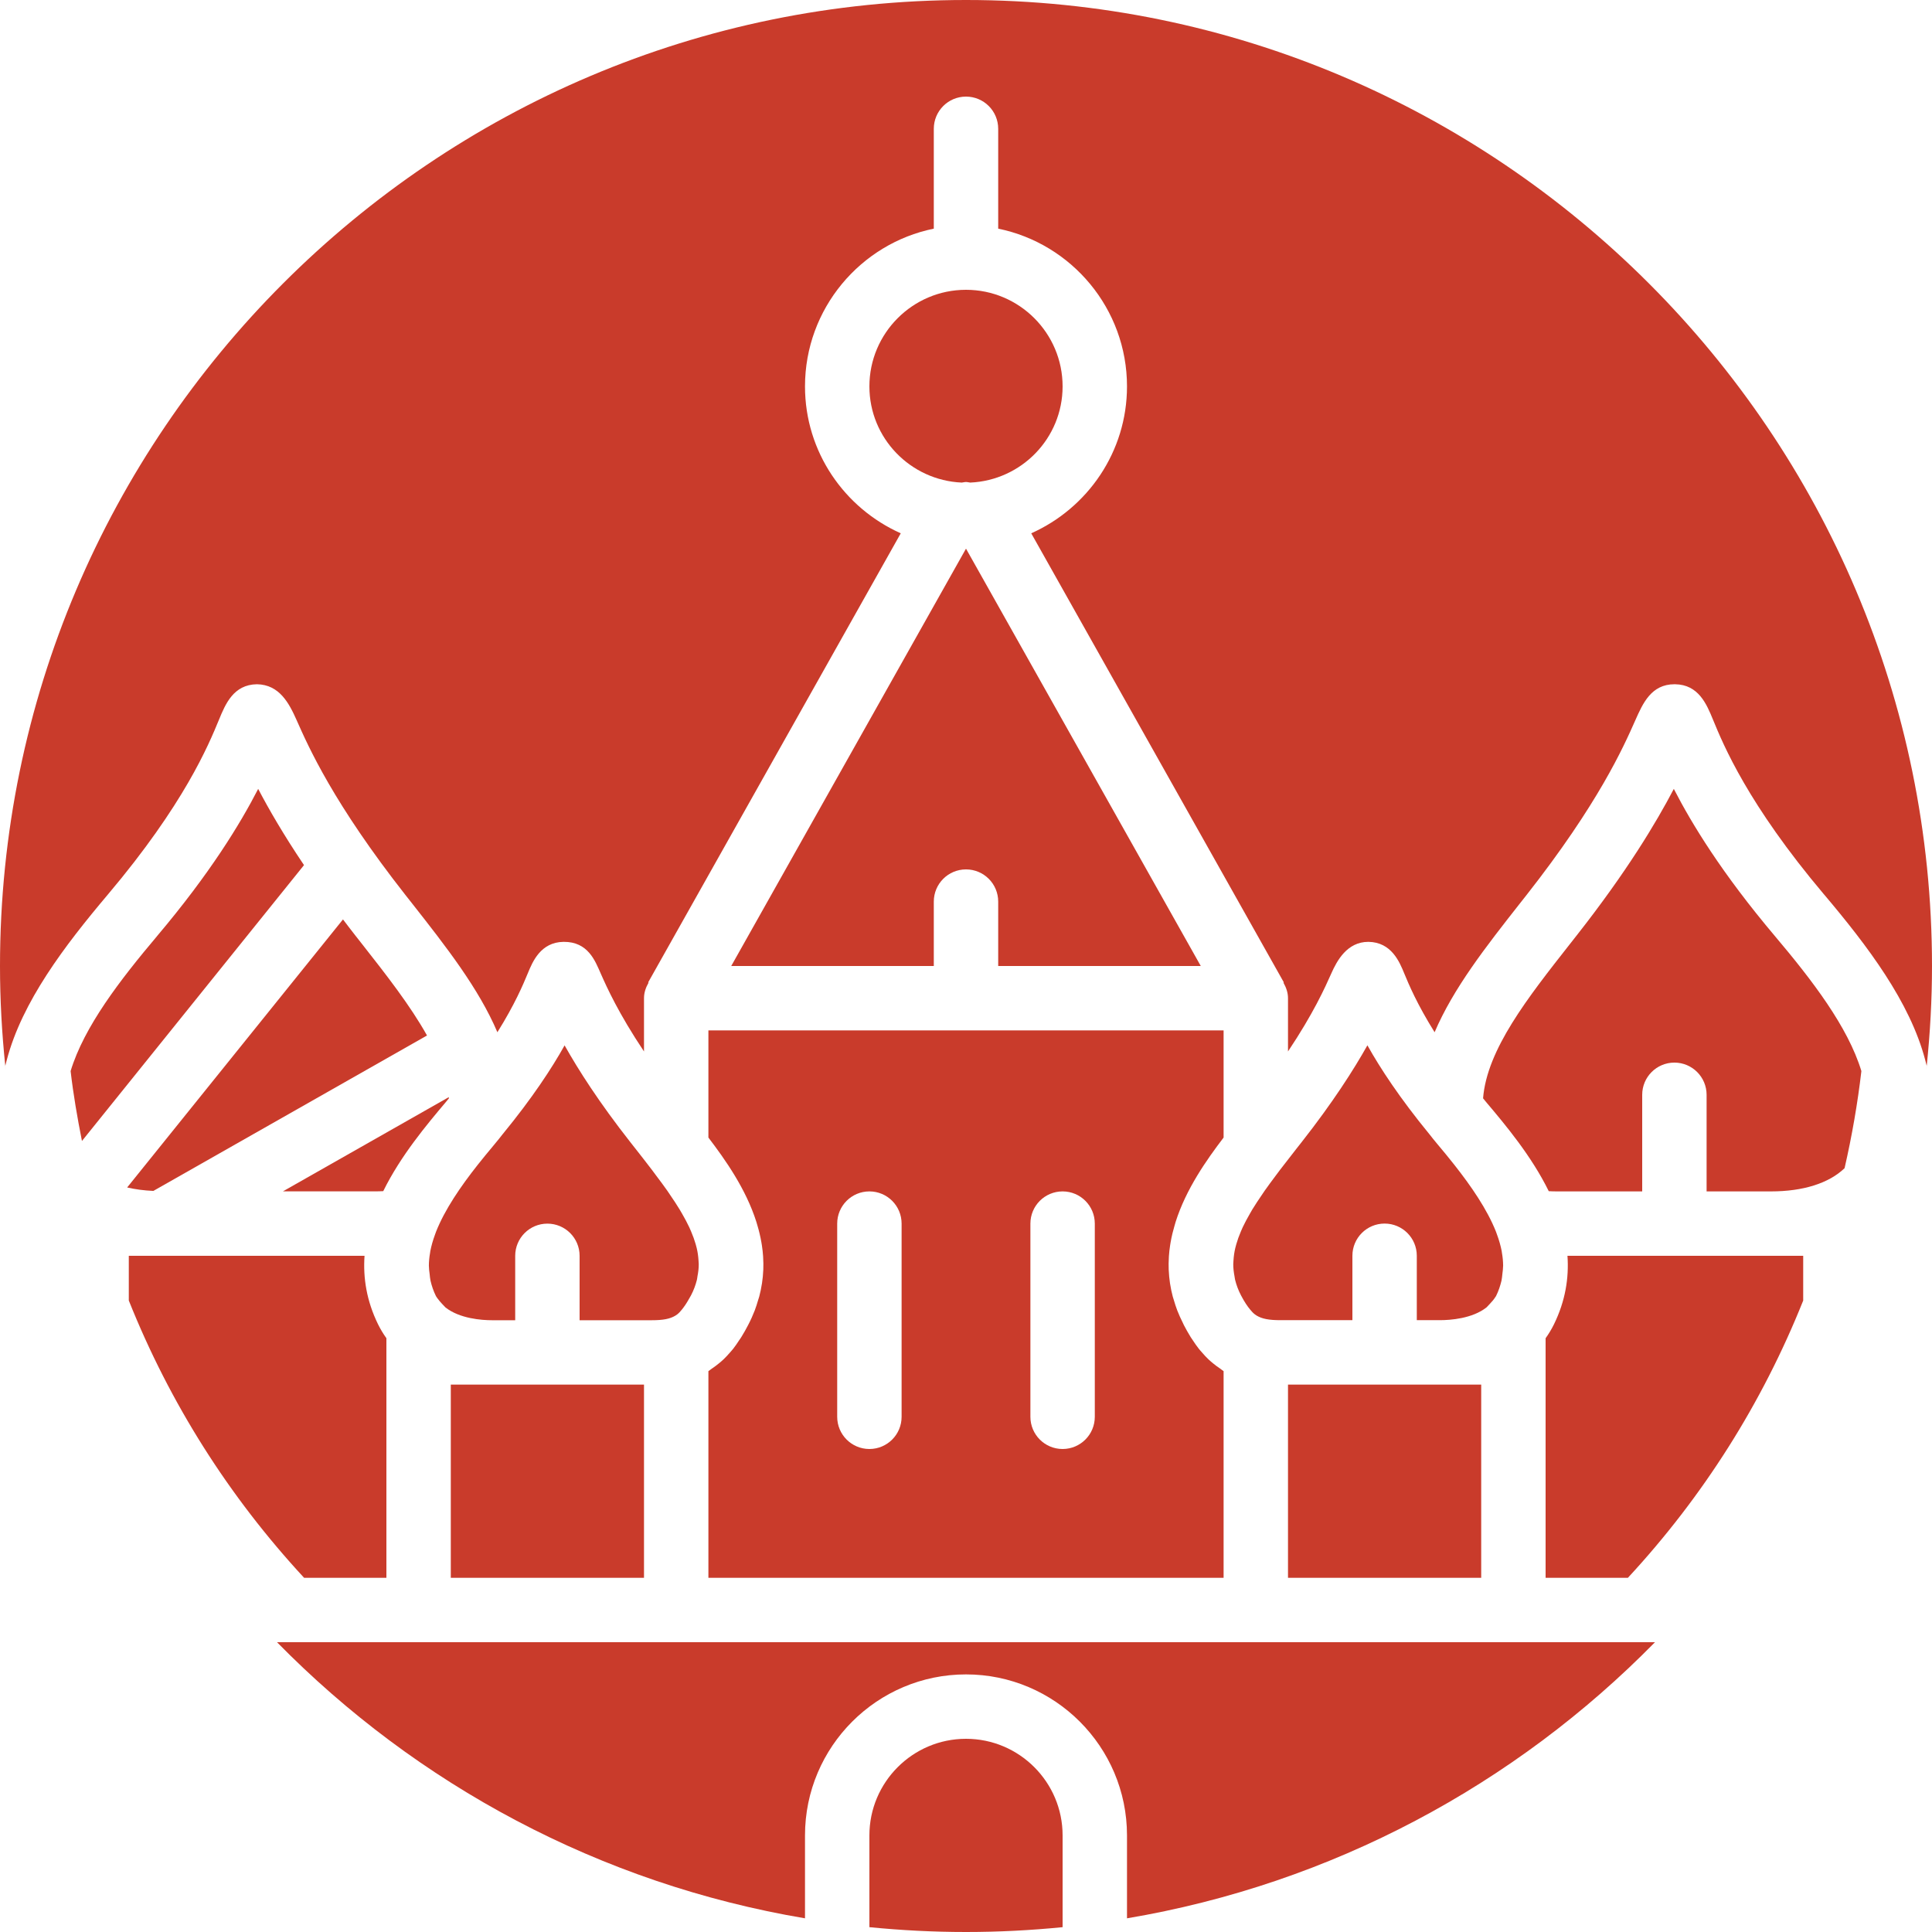
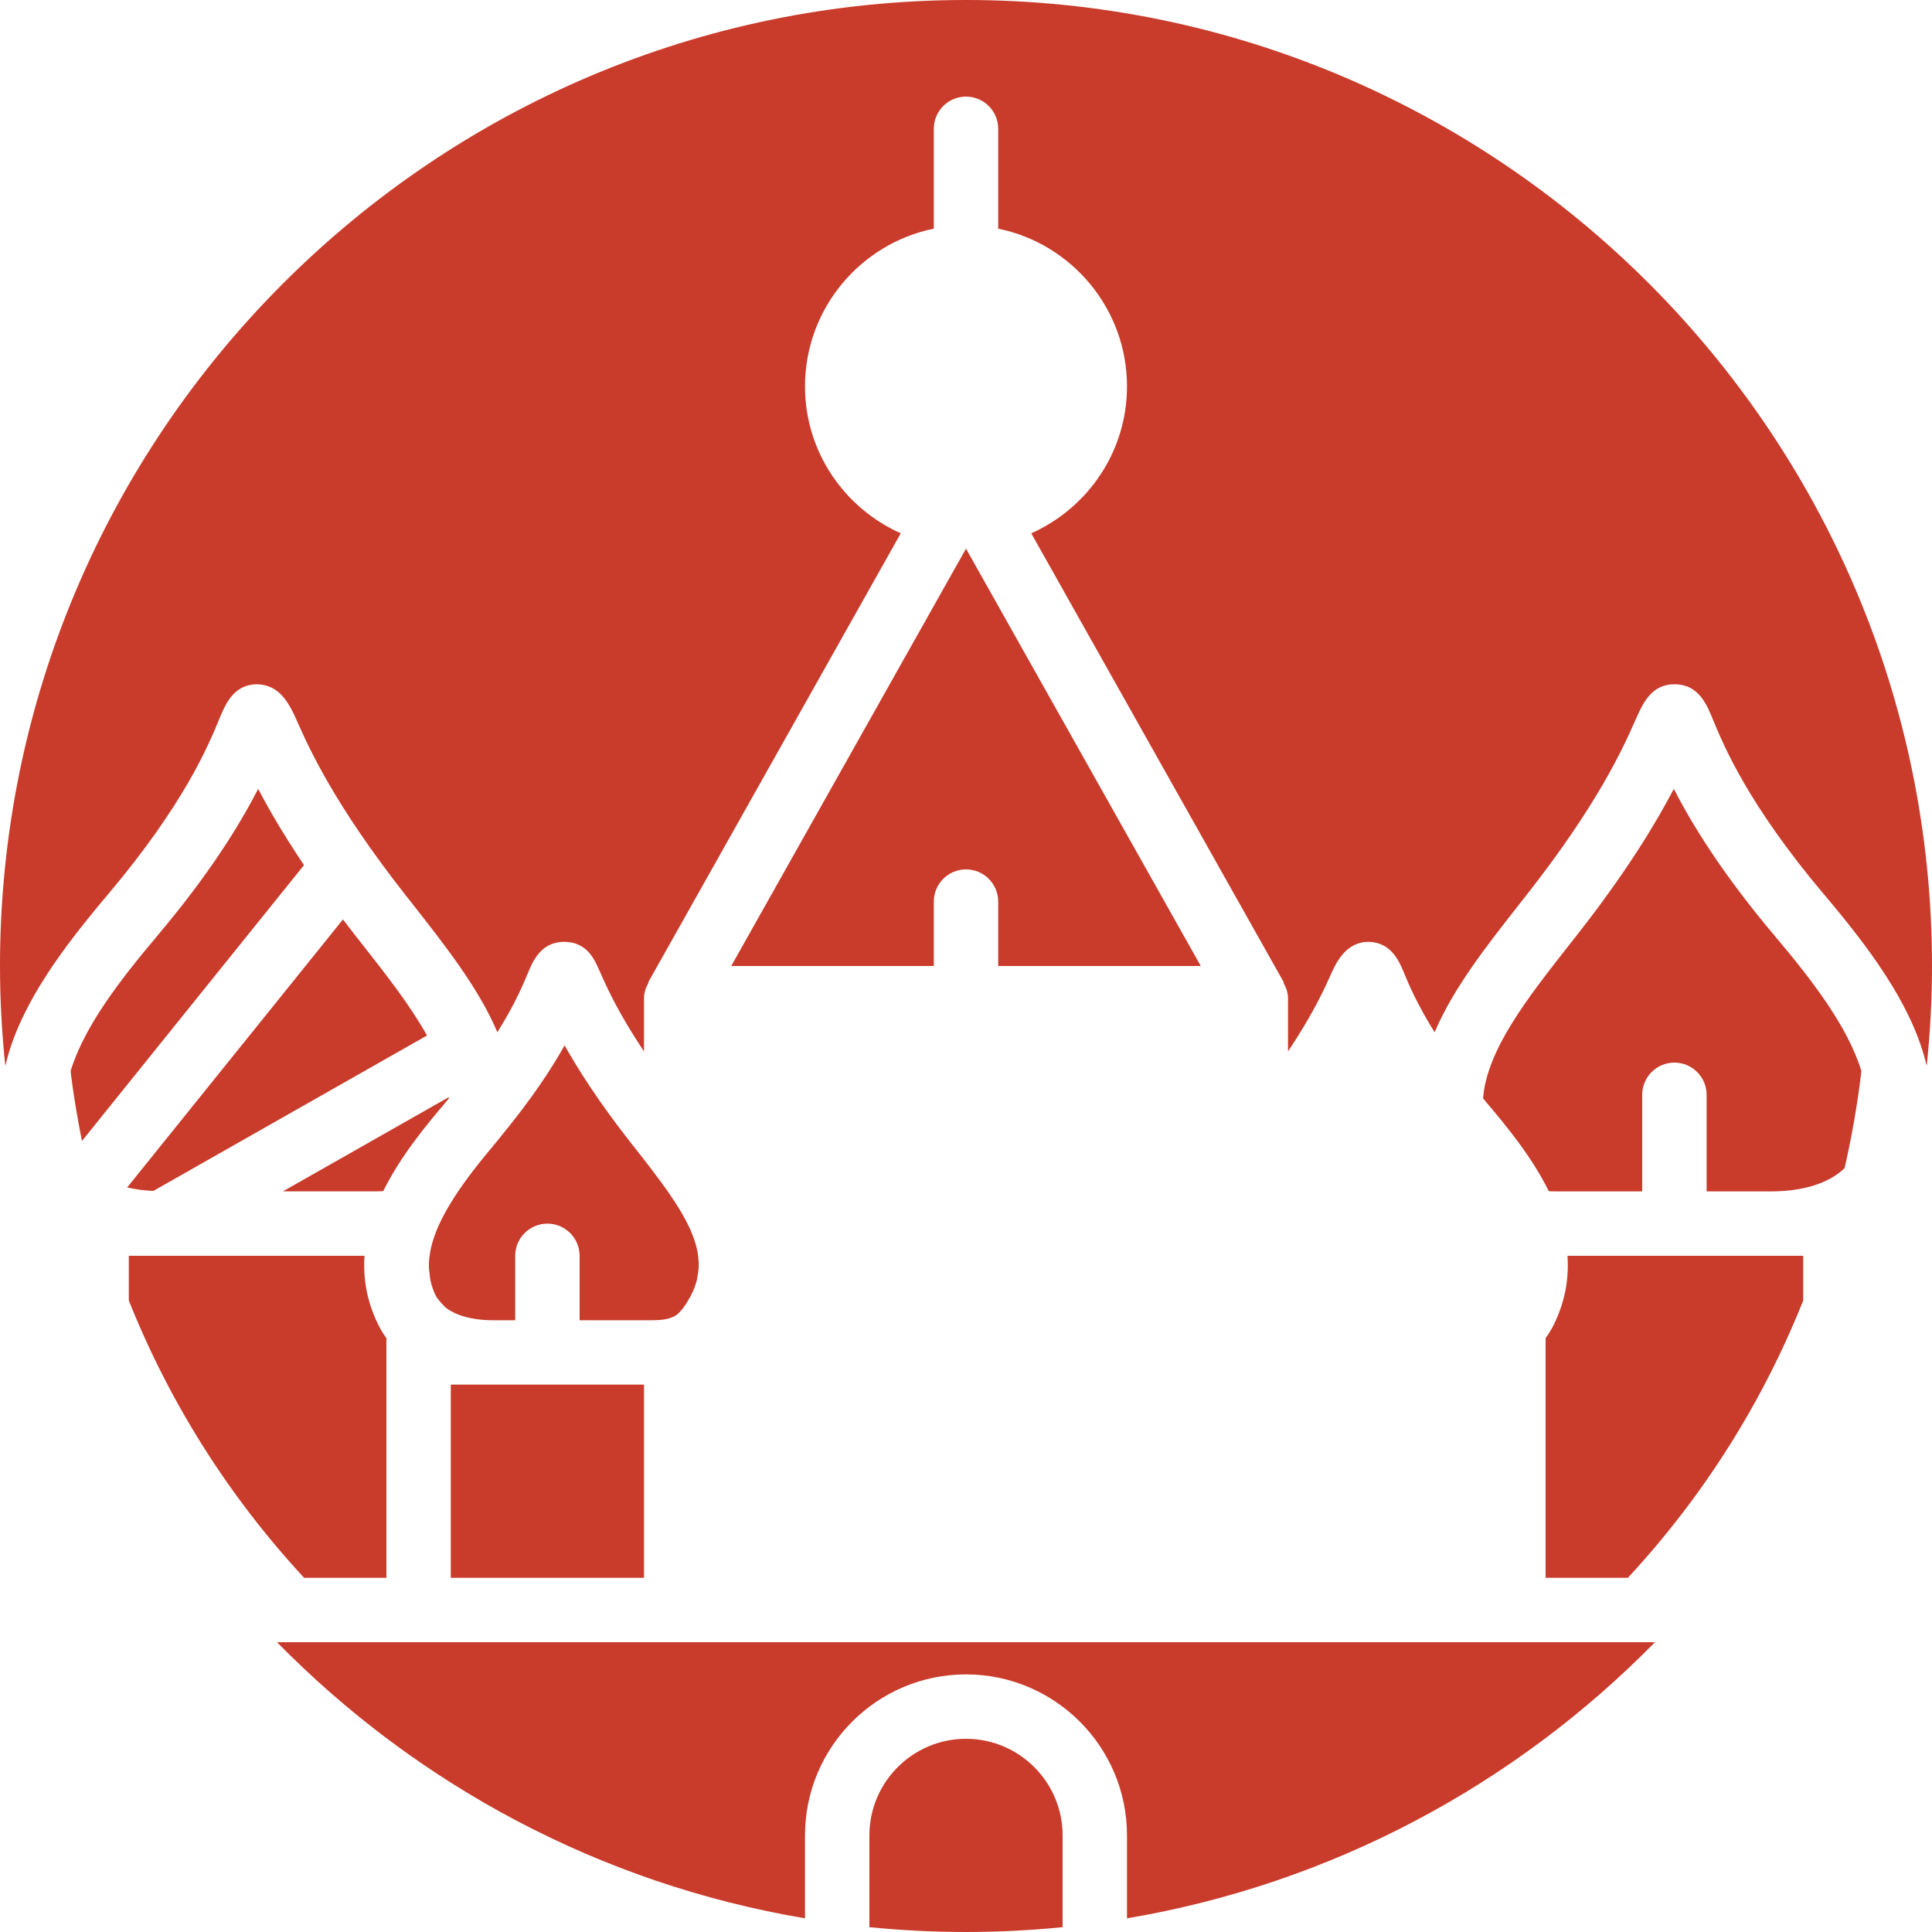
<svg xmlns="http://www.w3.org/2000/svg" width="60" height="60" viewBox="0 0 60 60" fill="none">
  <g clip-path="url(#clip0_538_665)">
    <path d="M20.975 40.858C20.994 40.846 21.012 40.834 21.031 40.82C21.083 40.781 21.129 40.728 21.174 40.673C21.248 40.584 21.329 40.464 21.422 40.295C21.435 40.269 21.447 40.255 21.461 40.227C21.545 40.066 21.603 39.906 21.643 39.746C21.652 39.711 21.654 39.676 21.66 39.639C21.685 39.513 21.701 39.386 21.7 39.257C21.7 39.219 21.695 39.181 21.693 39.142C21.685 39.016 21.668 38.889 21.637 38.76C21.628 38.719 21.616 38.678 21.604 38.636C21.567 38.509 21.521 38.379 21.464 38.247C21.445 38.202 21.426 38.157 21.405 38.112C21.342 37.979 21.27 37.843 21.19 37.705C21.163 37.658 21.137 37.612 21.108 37.564C21.02 37.418 20.921 37.269 20.816 37.116C20.785 37.071 20.758 37.028 20.726 36.982C20.618 36.829 20.499 36.668 20.376 36.506C20.332 36.447 20.292 36.392 20.246 36.331C20.089 36.125 19.924 35.914 19.749 35.691L19.579 35.475C18.604 34.234 17.963 33.228 17.534 32.465C17.134 33.182 16.523 34.11 15.618 35.214L15.608 35.226C15.538 35.315 15.469 35.405 15.387 35.501C15.367 35.525 15.346 35.551 15.326 35.575C15.153 35.781 14.988 35.983 14.834 36.177C14.308 36.843 13.815 37.561 13.541 38.254L13.508 38.346C13.443 38.523 13.396 38.69 13.364 38.853C13.36 38.872 13.359 38.891 13.356 38.911C13.332 39.046 13.32 39.176 13.319 39.303C13.32 39.393 13.331 39.481 13.343 39.569C13.351 39.636 13.354 39.704 13.369 39.769C13.406 39.931 13.46 40.091 13.538 40.25C13.551 40.277 13.572 40.298 13.587 40.323C13.627 40.378 13.675 40.435 13.726 40.489L13.834 40.603C14.274 40.951 14.957 41.001 15.282 41.001H16V39.001C16 38.449 16.447 38.001 17 38.001C17.553 38.001 18 38.449 18 39.001V41.001H20.236C20.589 41.001 20.806 40.961 20.975 40.858Z" fill="#C93B2B" />
    <path d="M8.786 36.999H11.643C11.733 36.999 11.819 36.996 11.902 36.992C12.443 35.893 13.246 34.936 13.859 34.21C13.889 34.174 13.912 34.143 13.942 34.108C13.941 34.097 13.937 34.085 13.936 34.074L8.786 36.999Z" fill="#C93B2B" />
    <path d="M13.261 32.158C12.746 31.236 12.005 30.285 11.233 29.304L11.027 29.042C10.895 28.874 10.774 28.714 10.652 28.553L3.949 36.878C4.2 36.936 4.471 36.972 4.763 36.985L13.261 32.158Z" fill="#C93B2B" />
    <path d="M51.982 24.5C51.429 25.557 50.517 27.075 48.972 29.042L48.766 29.304C47.438 30.993 46.179 32.594 46.058 34.109C46.078 34.133 46.094 34.154 46.115 34.179C46.124 34.19 46.133 34.201 46.142 34.212C46.144 34.215 46.147 34.218 46.149 34.221C46.761 34.945 47.56 35.899 48.098 36.993C48.18 36.998 48.266 37 48.357 37H51V34C51 33.448 51.447 33 52 33C52.552 33 53 33.448 53 34V37H55C55.999 37 56.799 36.746 57.285 36.279C57.515 35.274 57.691 34.261 57.807 33.263C57.388 31.883 56.272 30.434 55.12 29.069C53.473 27.119 52.538 25.582 51.982 24.5Z" fill="#C93B2B" />
    <path d="M14 43V49H20V43H15.282H14Z" fill="#C93B2B" />
    <path d="M8.018 24.5C7.461 25.582 6.527 27.119 4.879 29.069H4.88C3.728 30.434 2.612 31.883 2.193 33.263C2.276 33.982 2.401 34.708 2.545 35.434L9.441 26.867C8.803 25.919 8.346 25.126 8.018 24.5Z" fill="#C93B2B" />
    <path d="M29 30V28C29 27.448 29.447 27 30 27C30.553 27 31 27.448 31 28V30H37.291L30 17.039L22.709 30H29Z" fill="#C93B2B" />
-     <path d="M30.133 14.987C31.724 14.916 33 13.609 33 12C33 10.346 31.654 9 30 9C28.346 9 27 10.346 27 12C27 13.609 28.276 14.916 29.867 14.987C29.912 14.983 29.955 14.969 30 14.969C30.045 14.969 30.088 14.983 30.133 14.987Z" fill="#C93B2B" />
-     <path d="M46.274 40.487C46.336 40.422 46.396 40.351 46.436 40.287C46.444 40.273 46.455 40.263 46.462 40.248C46.54 40.09 46.593 39.93 46.631 39.769C46.646 39.701 46.649 39.63 46.658 39.561C46.669 39.475 46.68 39.389 46.681 39.302C46.68 39.175 46.668 39.044 46.644 38.909C46.641 38.889 46.64 38.87 46.636 38.851C46.604 38.688 46.557 38.52 46.492 38.344L46.459 38.252C46.185 37.559 45.692 36.842 45.167 36.176C44.995 35.958 44.811 35.734 44.614 35.5C44.531 35.403 44.462 35.313 44.392 35.224L44.382 35.212C43.477 34.108 42.866 33.18 42.466 32.463C42.037 33.226 41.396 34.232 40.421 35.473L40.251 35.689C40.076 35.912 39.911 36.123 39.754 36.329C39.708 36.389 39.669 36.444 39.624 36.503C39.502 36.666 39.382 36.827 39.274 36.981C39.242 37.026 39.215 37.068 39.185 37.113C39.08 37.266 38.981 37.416 38.892 37.561C38.863 37.61 38.837 37.656 38.81 37.704C38.73 37.842 38.658 37.978 38.595 38.11C38.574 38.155 38.555 38.2 38.536 38.245C38.479 38.377 38.433 38.507 38.396 38.635C38.384 38.676 38.373 38.717 38.363 38.758C38.332 38.887 38.315 39.014 38.307 39.141C38.305 39.179 38.3 39.218 38.3 39.255C38.299 39.383 38.315 39.511 38.339 39.638C38.346 39.673 38.348 39.709 38.357 39.745C38.397 39.905 38.455 40.065 38.539 40.226C38.65 40.439 38.741 40.57 38.827 40.673C38.872 40.727 38.917 40.779 38.969 40.817C38.988 40.832 39.006 40.844 39.025 40.856C39.195 40.959 39.411 40.999 39.763 40.999H42V38.999C42 38.447 42.447 37.999 43 37.999C43.553 37.999 44 38.447 44 38.999V40.999H44.718C45.043 40.999 45.725 40.95 46.165 40.602L46.274 40.487Z" fill="#C93B2B" />
    <path d="M30 54C28.346 54 27 55.346 27 57V59.85C27.987 59.948 28.987 60 30 60C31.013 60 32.013 59.948 33 59.85V57C33 55.346 31.654 54 30 54Z" fill="#C93B2B" />
-     <path d="M0.176 33.229C0.171 33.187 0.168 33.144 0.164 33.102L0.163 33.105L0.176 33.229Z" fill="#C93B2B" />
    <path d="M30 0C13.458 0 0 13.458 0 30C0 31.047 0.058 32.082 0.164 33.101L0.209 32.926C0.684 31.111 2 29.379 3.351 27.779C5.722 24.971 6.477 23.136 6.8 22.353C7 21.866 7.25 21.26 7.979 21.25C8.677 21.261 8.978 21.838 9.212 22.365C9.584 23.205 10.358 24.952 12.6 27.806L12.806 28.067C13.857 29.404 14.866 30.694 15.447 32.057C15.991 31.187 16.249 30.57 16.39 30.23C16.539 29.867 16.789 29.26 17.502 29.25C18.262 29.243 18.481 29.837 18.656 30.233C18.852 30.676 19.209 31.469 20 32.654V31C20 30.821 20.059 30.662 20.142 30.517L20.129 30.51L27.974 16.562C26.226 15.782 25 14.035 25 12C25 9.586 26.721 7.566 29 7.101V4C29 3.448 29.447 3 30 3C30.553 3 31 3.448 31 4V7.101C33.279 7.566 35 9.586 35 12C35 14.034 33.774 15.782 32.026 16.562L39.871 30.51L39.858 30.517C39.94 30.662 40 30.821 40 31V32.654C40.791 31.469 41.147 30.676 41.344 30.233C41.519 29.838 41.834 29.248 42.498 29.25C43.211 29.26 43.461 29.867 43.61 30.23C43.75 30.57 44.009 31.187 44.553 32.057C45.134 30.694 46.143 29.404 47.194 28.067L47.4 27.806C49.642 24.952 50.416 23.205 50.788 22.365C51.02 21.842 51.283 21.25 52.002 21.25H52.02C52.75 21.26 53 21.866 53.2 22.353C53.522 23.136 54.278 24.971 56.648 27.779H56.649C58 29.379 59.315 31.111 59.791 32.926L59.836 33.102C59.942 32.082 60 31.047 60 30C60 13.458 46.542 0 30 0Z" fill="#C93B2B" />
    <path d="M59.824 33.229L59.837 33.105L59.836 33.102C59.832 33.144 59.829 33.187 59.824 33.229Z" fill="#C93B2B" />
    <path d="M46 51H39H38H22H21H14H12H8.603C12.941 55.42 18.633 58.502 25 59.575V57C25 54.243 27.243 52 30 52C32.757 52 35 54.243 35 57V59.575C41.367 58.502 47.059 55.42 51.397 51H48H46Z" fill="#C93B2B" />
    <path d="M12 49V41.559C11.903 41.424 11.816 41.28 11.741 41.128C11.384 40.399 11.273 39.685 11.321 39H5H4V40.389C5.275 43.579 7.105 46.472 9.444 49H12Z" fill="#C93B2B" />
-     <path d="M40 49H46V43H44.718H40V49Z" fill="#C93B2B" />
-     <path d="M23.704 39.442C23.698 39.577 23.686 39.712 23.665 39.849C23.664 39.858 23.662 39.867 23.66 39.877C23.639 40.006 23.614 40.137 23.578 40.269C23.569 40.305 23.554 40.343 23.543 40.38C23.511 40.486 23.48 40.593 23.438 40.7C23.38 40.849 23.313 40.999 23.234 41.15C23.169 41.276 23.099 41.4 23.024 41.521C23.002 41.558 22.976 41.592 22.952 41.628C22.896 41.715 22.837 41.801 22.773 41.883C22.74 41.926 22.702 41.966 22.667 42.007C22.604 42.079 22.539 42.15 22.469 42.217C22.424 42.26 22.375 42.301 22.326 42.341C22.256 42.399 22.182 42.454 22.104 42.506C22.067 42.53 22.038 42.559 22 42.582V49H38V42.582C37.962 42.559 37.933 42.53 37.897 42.506C37.818 42.454 37.744 42.399 37.674 42.341C37.625 42.3 37.576 42.26 37.531 42.217C37.461 42.15 37.395 42.079 37.332 42.005C37.297 41.965 37.26 41.926 37.228 41.884C37.161 41.799 37.101 41.711 37.042 41.621C37.021 41.588 36.997 41.557 36.977 41.524C36.902 41.402 36.831 41.277 36.766 41.151C36.753 41.128 36.746 41.105 36.734 41.082C36.671 40.954 36.611 40.828 36.563 40.702C36.519 40.59 36.486 40.479 36.453 40.369C36.444 40.336 36.43 40.303 36.422 40.27C36.386 40.137 36.36 40.005 36.339 39.874C36.338 39.866 36.336 39.858 36.335 39.85C36.314 39.713 36.302 39.577 36.296 39.442C36.296 39.44 36.295 39.438 36.295 39.436C36.29 39.304 36.292 39.174 36.3 39.045C36.3 39.036 36.301 39.027 36.301 39.018C36.309 38.9 36.322 38.783 36.34 38.668C36.344 38.639 36.349 38.611 36.354 38.583C36.371 38.489 36.389 38.396 36.412 38.303C36.429 38.232 36.448 38.161 36.469 38.091C36.482 38.044 36.495 37.996 36.51 37.948C36.836 36.922 37.469 36.025 38 35.328V32H22V35.328C22.531 36.025 23.164 36.922 23.49 37.948C23.505 37.996 23.518 38.044 23.532 38.092C23.552 38.162 23.572 38.232 23.588 38.303C23.611 38.396 23.629 38.489 23.646 38.583C23.651 38.611 23.656 38.639 23.66 38.667C23.678 38.783 23.691 38.9 23.699 39.018C23.699 39.027 23.7 39.036 23.7 39.044C23.708 39.174 23.71 39.304 23.705 39.435C23.705 39.438 23.704 39.44 23.704 39.442ZM32 38C32 37.448 32.447 37 33 37C33.553 37 34 37.448 34 38V44C34 44.552 33.553 45 33 45C32.447 45 32 44.552 32 44V38ZM26 38C26 37.448 26.447 37 27 37C27.553 37 28 37.448 28 38V44C28 44.552 27.553 45 27 45C26.447 45 26 44.552 26 44V38Z" fill="#C93B2B" />
    <path d="M48.679 39C48.727 39.686 48.616 40.4 48.259 41.129C48.184 41.281 48.097 41.425 48 41.56V49H50.556C52.895 46.473 54.725 43.579 56 40.39V39H55H48.679Z" fill="#C93B2B" />
  </g>
  <defs>
    <clipPath id="clip0_538_665">
      <rect width="60" height="60" fill="white" />
    </clipPath>
  </defs>
</svg>